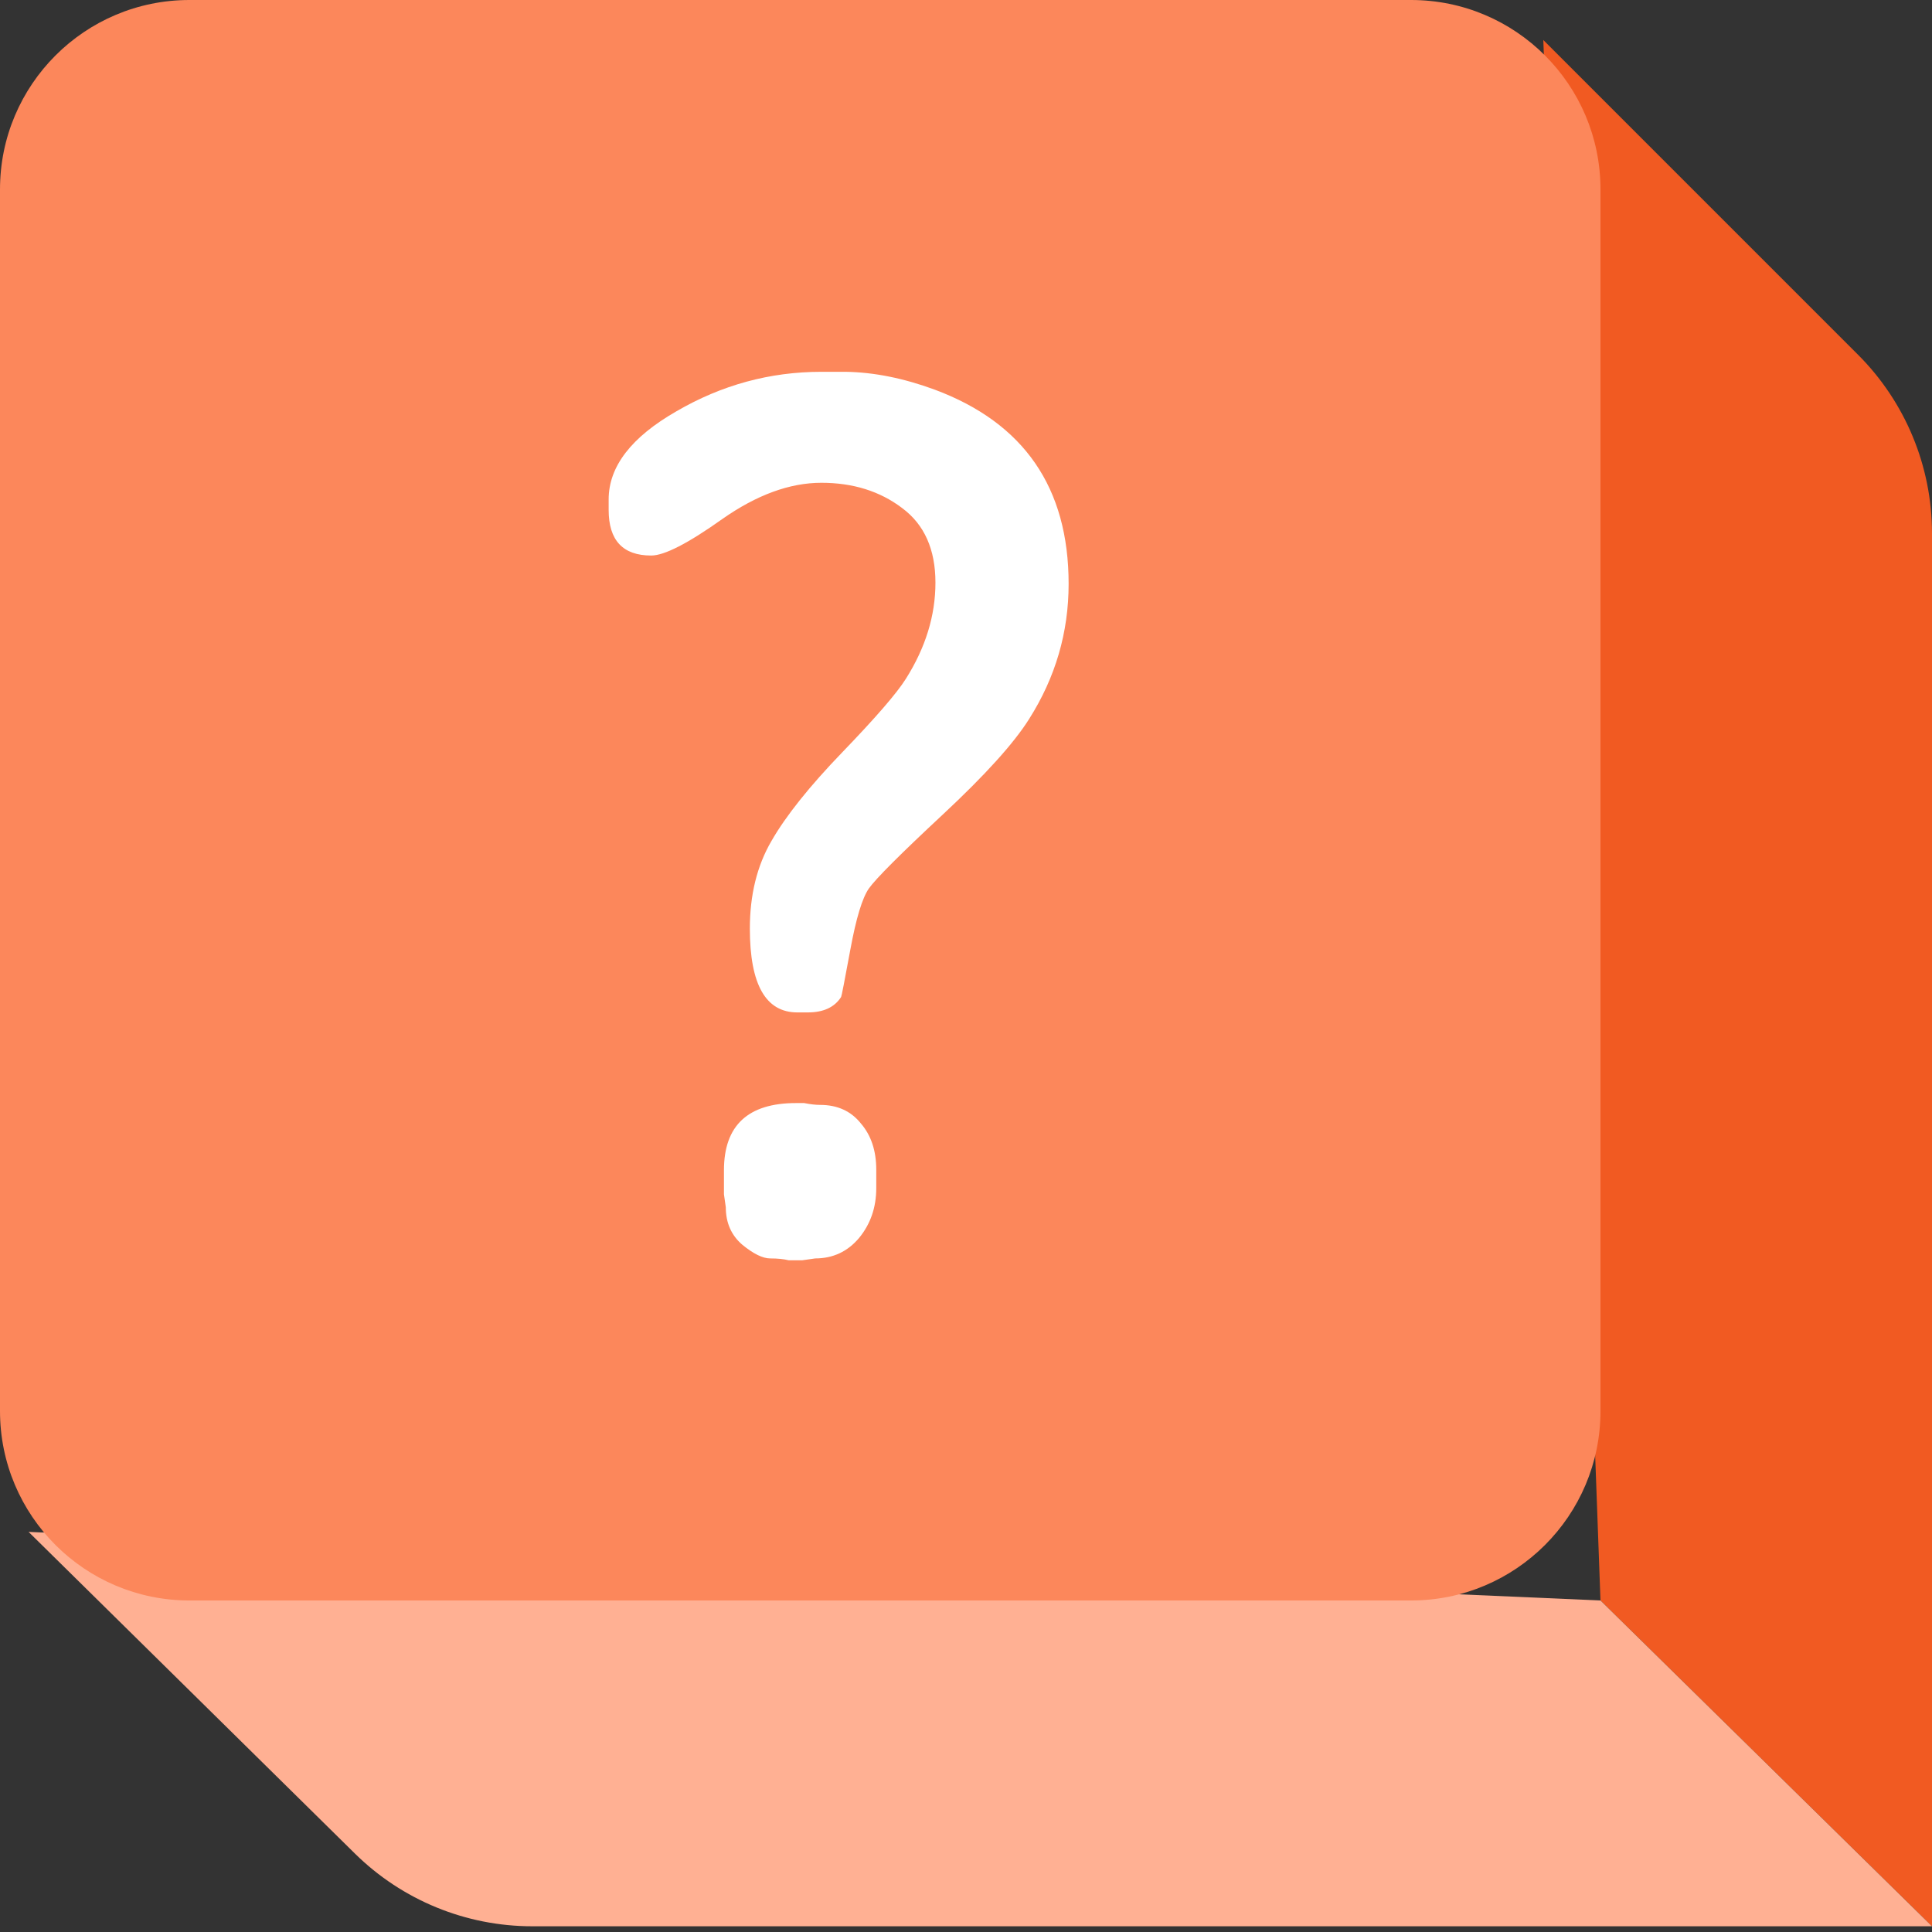
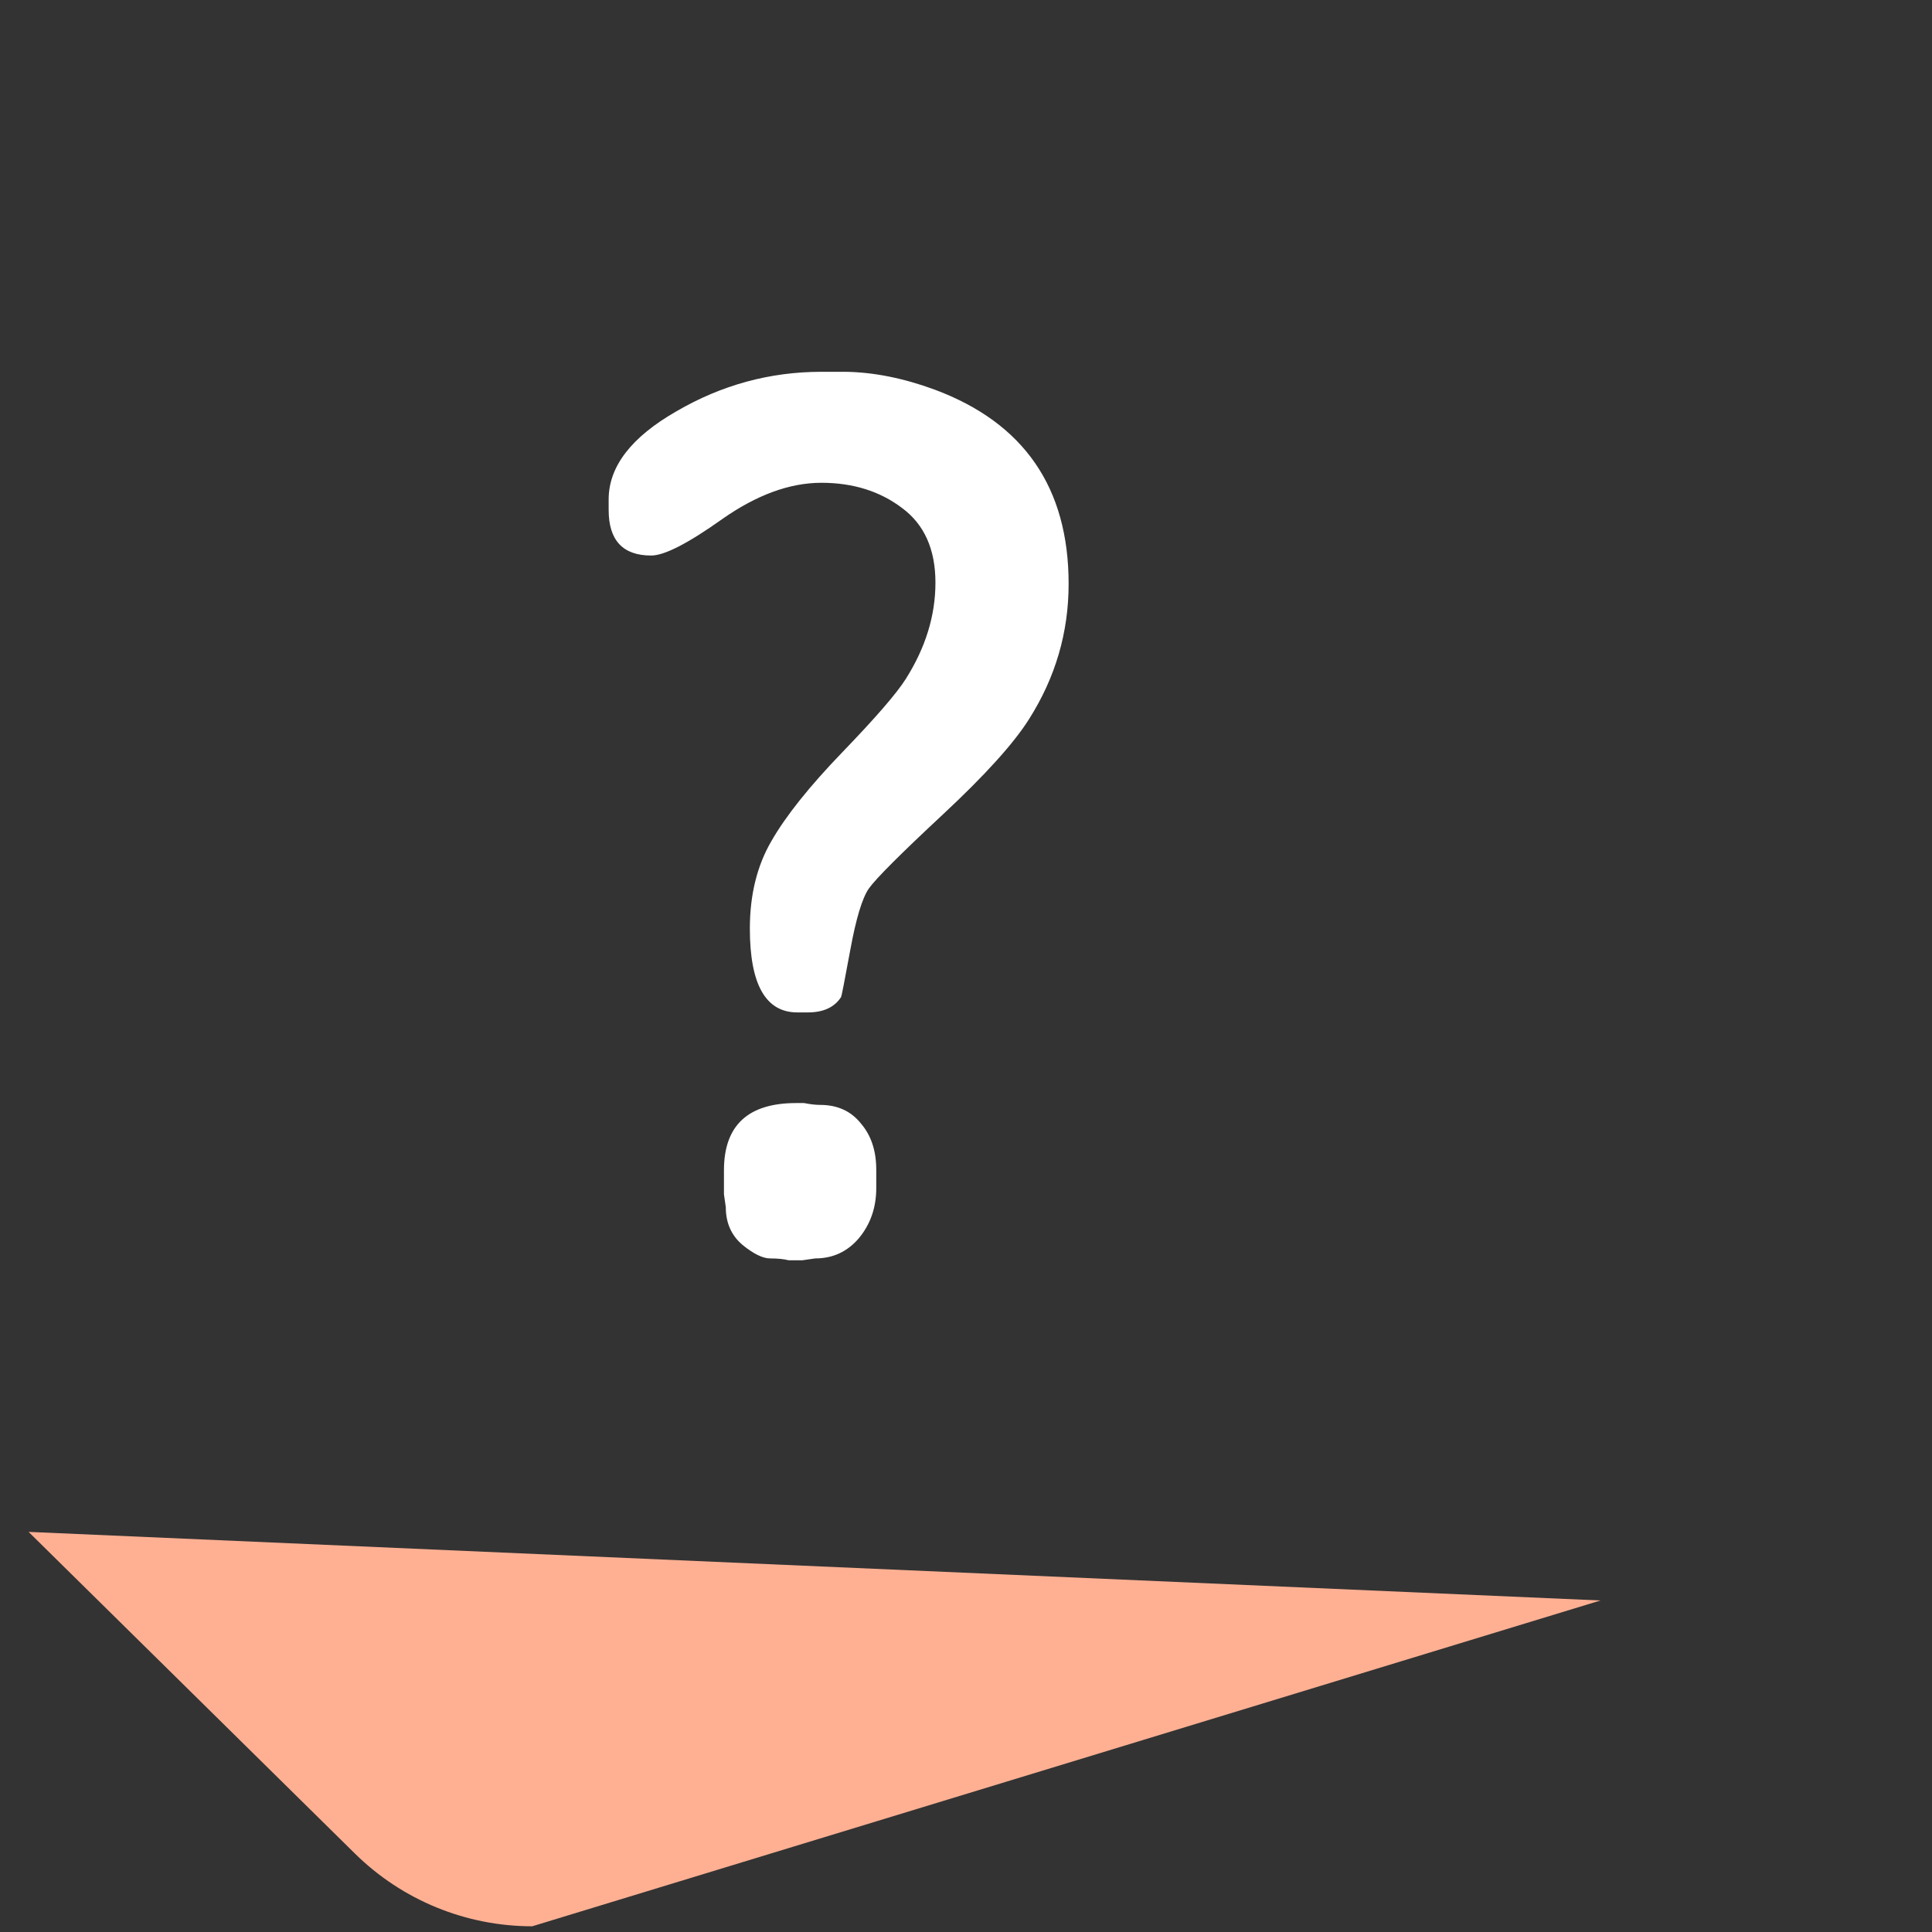
<svg xmlns="http://www.w3.org/2000/svg" width="153" height="153" viewBox="0 0 153 153" fill="none">
  <rect x="0" y="0" width="153" height="153" fill="#333333" stroke="none" />
-   <path d="M126.746 126.746L122.219 3.169L147.142 28.092C150.893 31.843 153 36.93 153 42.234V152.547L126.746 126.746Z" fill="#F15A22" />
-   <path d="M126.746 126.746L2.263 121.314L28.11 146.791C31.852 150.48 36.895 152.547 42.15 152.547H153L126.746 126.746Z" fill="#FFB093" />
-   <path d="M0 15C0 6.716 6.716 0 15 0H111.746C120.03 0 126.746 6.716 126.746 15V111.746C126.746 120.03 120.03 126.746 111.746 126.746H15C6.716 126.746 0 120.03 0 111.746V15Z" fill="#FC875B" />
+   <path d="M126.746 126.746L2.263 121.314L28.11 146.791C31.852 150.48 36.895 152.547 42.15 152.547L126.746 126.746Z" fill="#FFB093" />
  <path d="M65.047 29.444H66.951C69.197 29.476 71.557 29.948 74.031 30.86C81.095 33.496 84.627 38.623 84.627 46.24C84.627 50.082 83.585 53.646 81.502 56.934C80.297 58.854 78.019 61.377 74.666 64.502C71.313 67.627 69.36 69.58 68.807 70.362C68.286 71.11 67.797 72.722 67.342 75.196C66.886 77.669 66.642 78.923 66.609 78.955C66.088 79.769 65.21 80.176 63.973 80.176H63.143C60.636 80.176 59.383 77.963 59.383 73.535C59.383 70.866 59.953 68.555 61.092 66.602C62.231 64.616 64.103 62.272 66.707 59.571C69.344 56.836 71.02 54.899 71.736 53.76C73.299 51.286 74.08 48.747 74.08 46.143C74.08 43.506 73.201 41.537 71.443 40.235C69.686 38.9 67.553 38.233 65.047 38.233C62.54 38.233 59.92 39.193 57.185 41.114C54.484 43.034 52.612 43.994 51.57 43.994C49.324 43.994 48.201 42.79 48.201 40.381V39.551C48.201 36.947 49.992 34.619 53.572 32.569C57.153 30.485 60.978 29.444 65.047 29.444ZM57.332 92.676C57.332 89.128 59.236 87.354 63.045 87.354H63.68C64.168 87.451 64.591 87.5 64.949 87.5C66.316 87.5 67.391 87.989 68.172 88.965C68.986 89.909 69.393 91.13 69.393 92.627V94.092C69.393 95.622 68.937 96.94 68.025 98.047C67.114 99.121 65.958 99.658 64.559 99.658L63.533 99.805H62.459C62.068 99.707 61.58 99.658 60.994 99.658C60.408 99.658 59.676 99.3 58.797 98.584C57.918 97.835 57.478 96.843 57.478 95.606L57.332 94.58V92.676Z" fill="white" />
</svg>